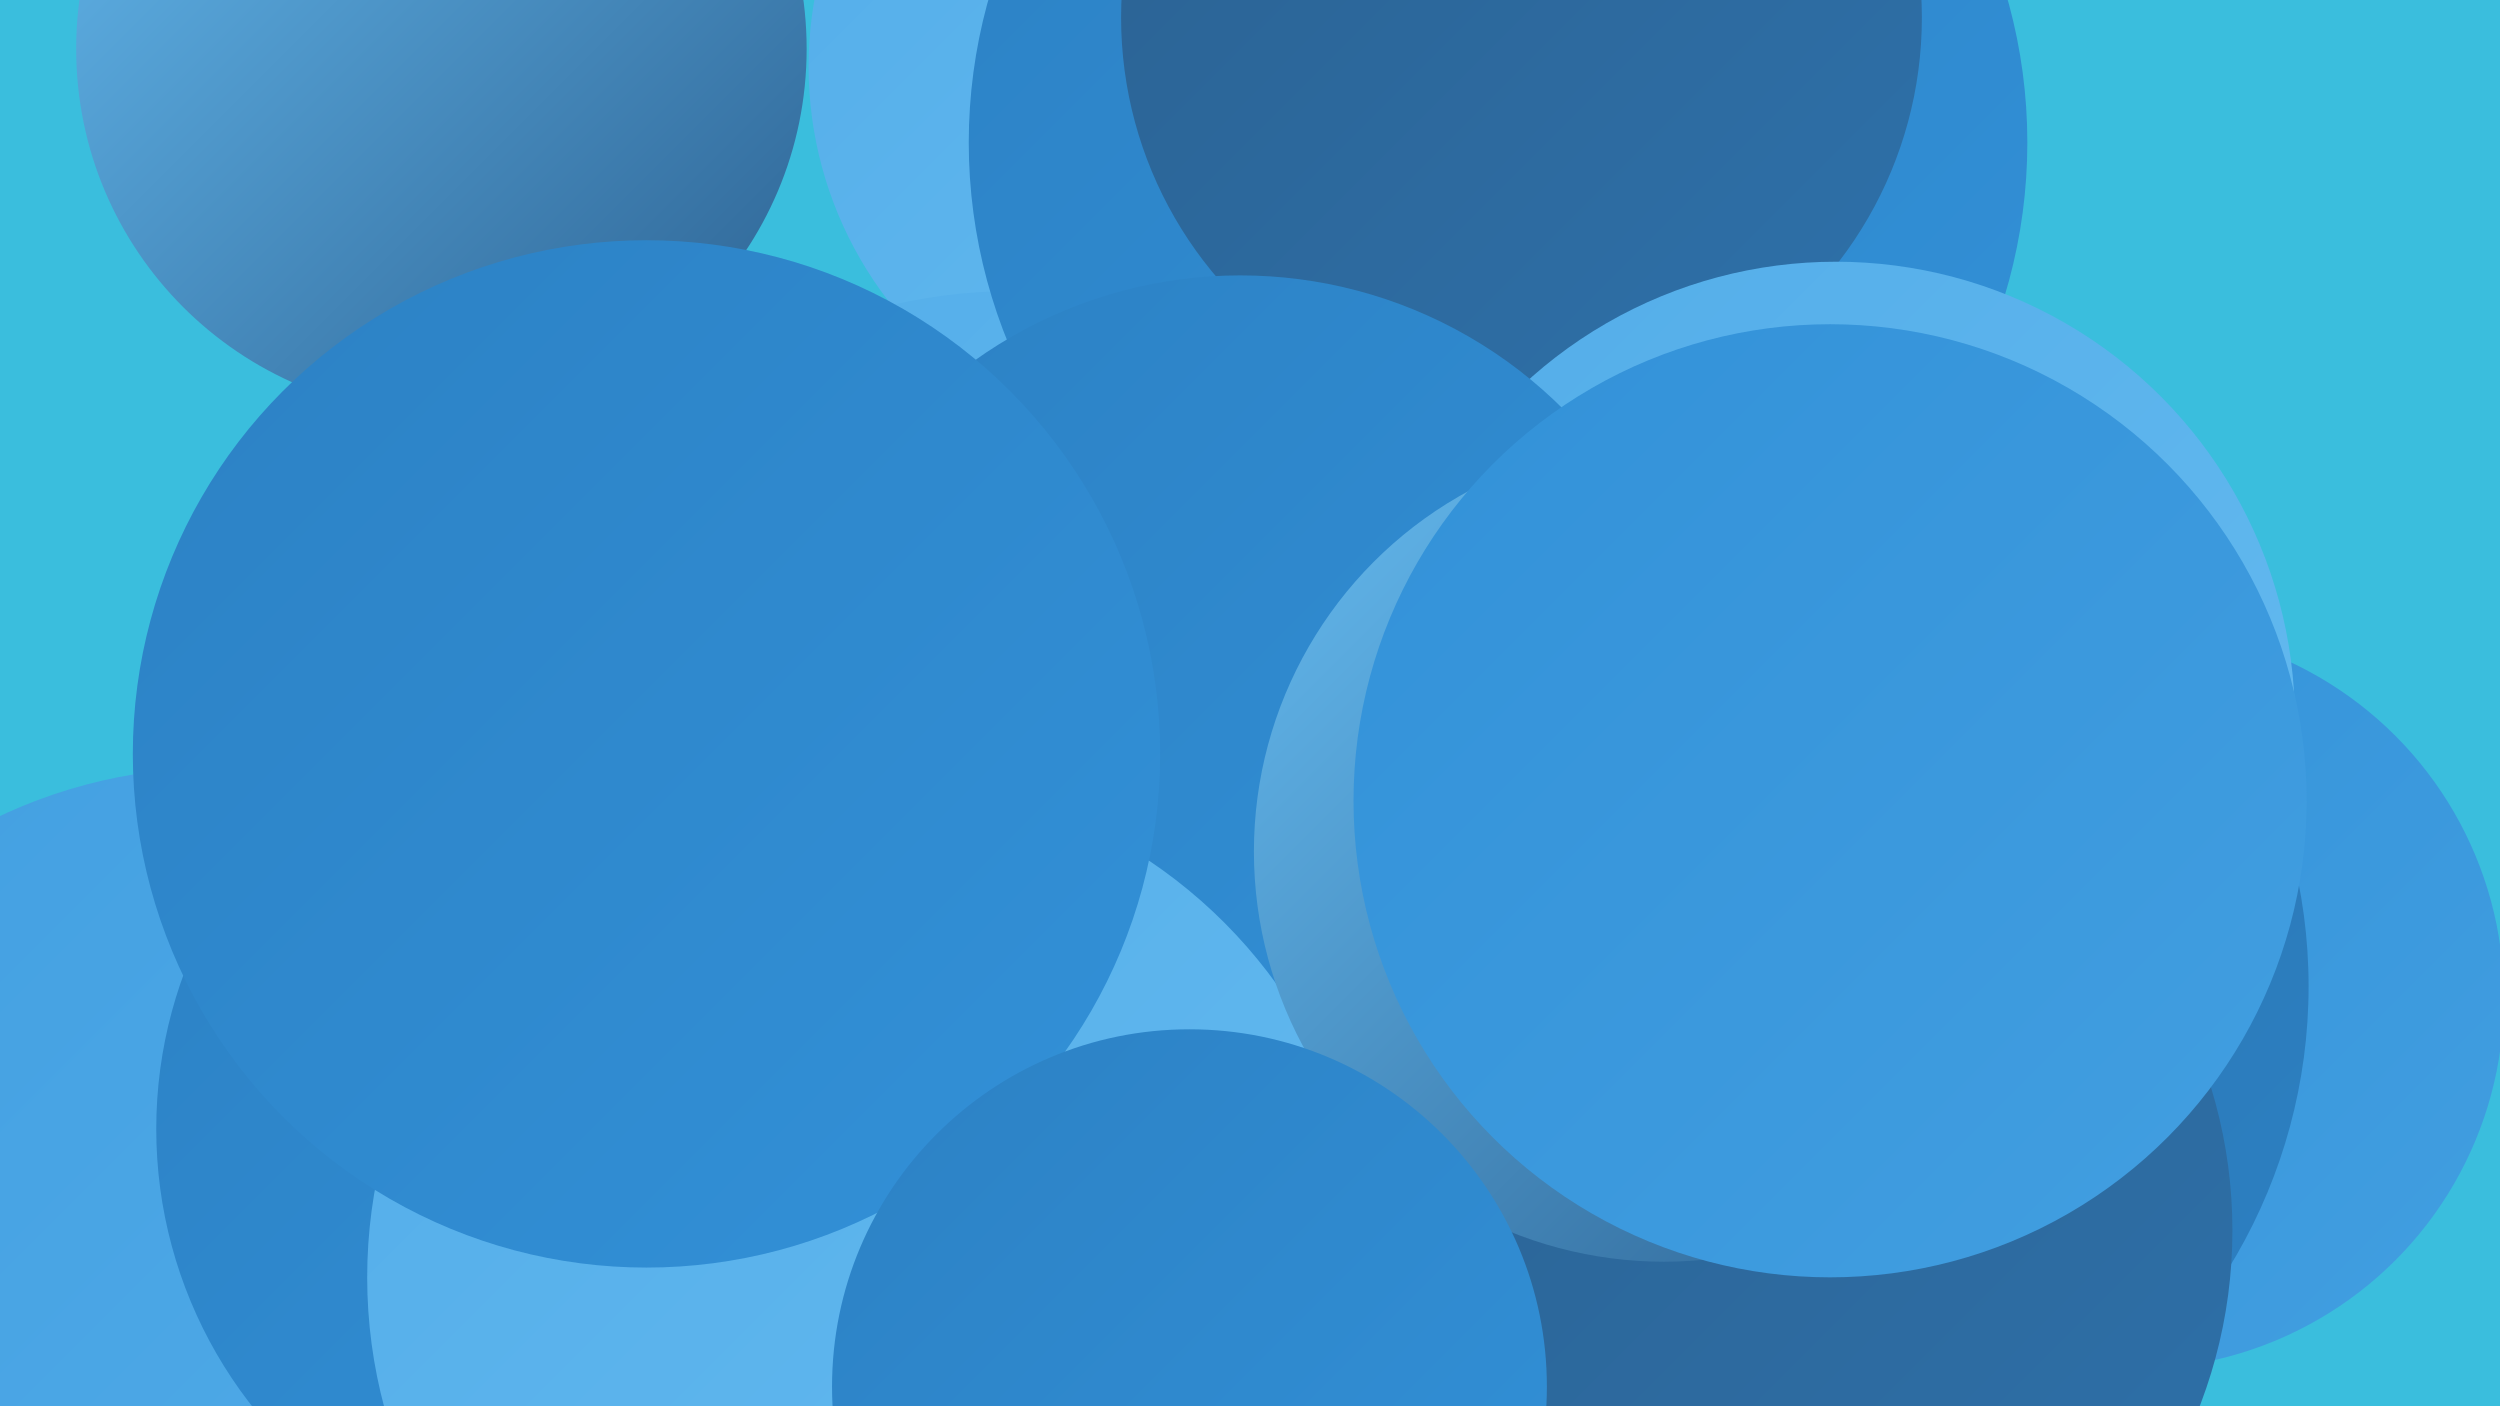
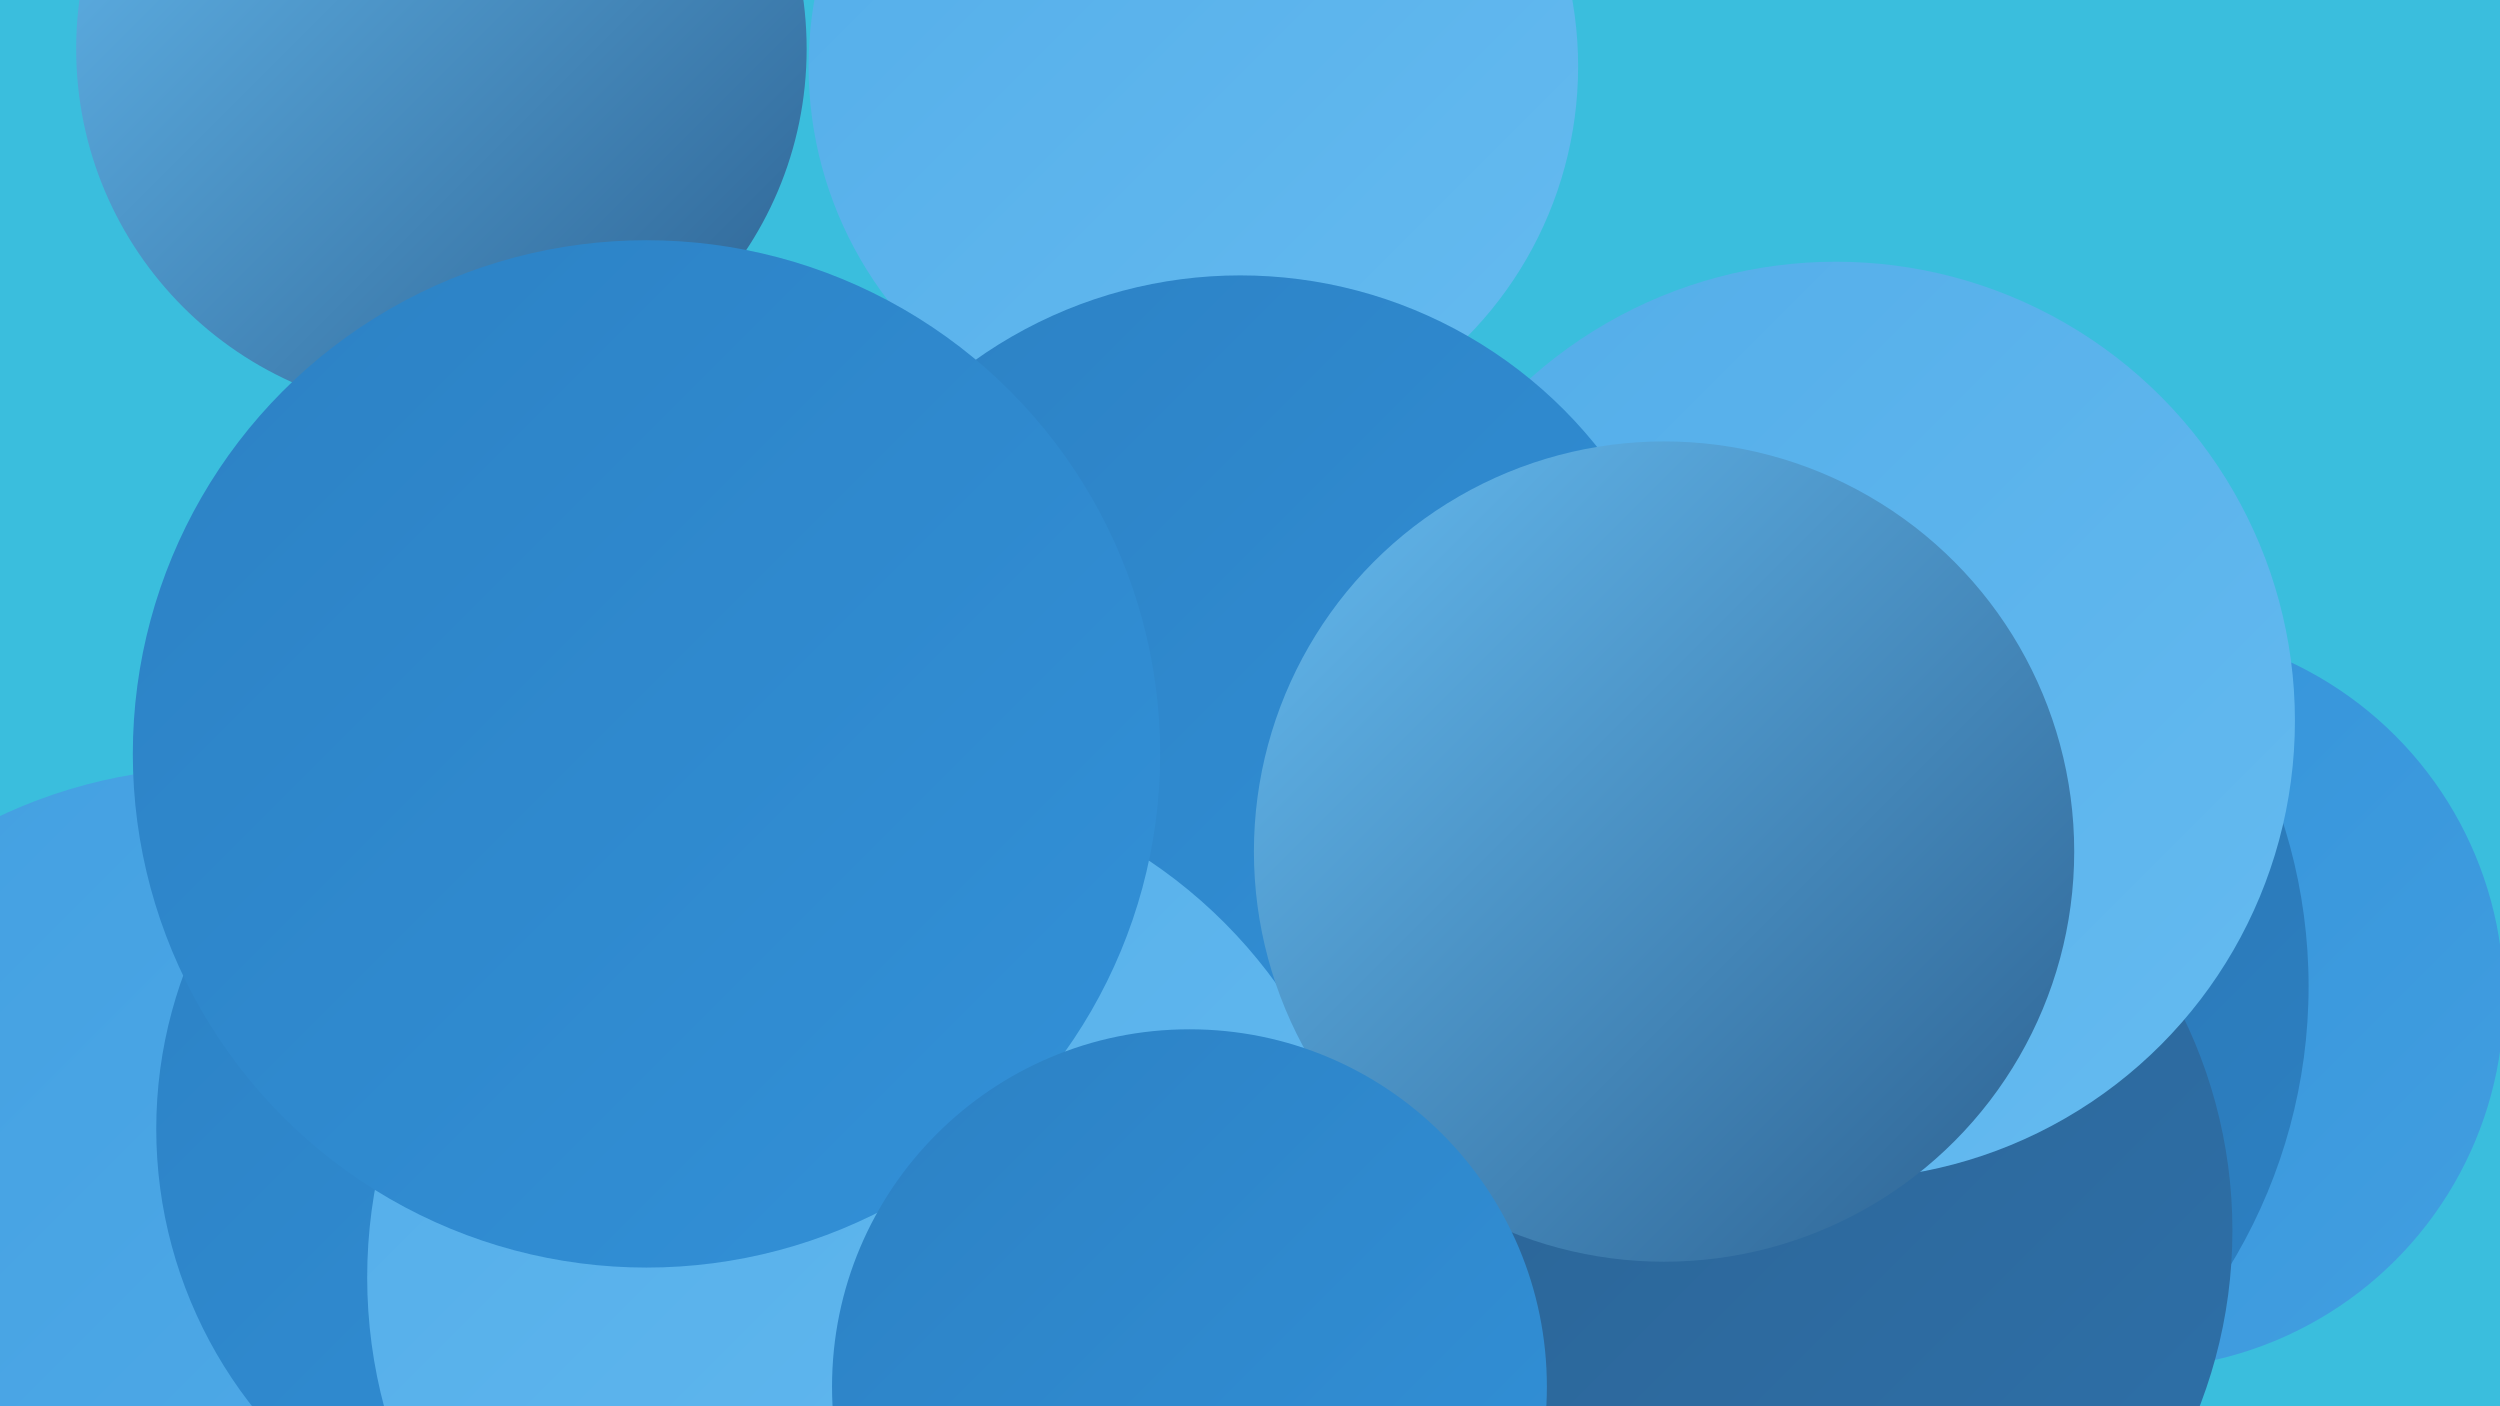
<svg xmlns="http://www.w3.org/2000/svg" width="1280" height="720">
  <defs>
    <linearGradient id="grad0" x1="0%" y1="0%" x2="100%" y2="100%">
      <stop offset="0%" style="stop-color:#2c6191;stop-opacity:1" />
      <stop offset="100%" style="stop-color:#2d71aa;stop-opacity:1" />
    </linearGradient>
    <linearGradient id="grad1" x1="0%" y1="0%" x2="100%" y2="100%">
      <stop offset="0%" style="stop-color:#2d71aa;stop-opacity:1" />
      <stop offset="100%" style="stop-color:#2c81c4;stop-opacity:1" />
    </linearGradient>
    <linearGradient id="grad2" x1="0%" y1="0%" x2="100%" y2="100%">
      <stop offset="0%" style="stop-color:#2c81c4;stop-opacity:1" />
      <stop offset="100%" style="stop-color:#3291d8;stop-opacity:1" />
    </linearGradient>
    <linearGradient id="grad3" x1="0%" y1="0%" x2="100%" y2="100%">
      <stop offset="0%" style="stop-color:#3291d8;stop-opacity:1" />
      <stop offset="100%" style="stop-color:#429fe1;stop-opacity:1" />
    </linearGradient>
    <linearGradient id="grad4" x1="0%" y1="0%" x2="100%" y2="100%">
      <stop offset="0%" style="stop-color:#429fe1;stop-opacity:1" />
      <stop offset="100%" style="stop-color:#53ade9;stop-opacity:1" />
    </linearGradient>
    <linearGradient id="grad5" x1="0%" y1="0%" x2="100%" y2="100%">
      <stop offset="0%" style="stop-color:#53ade9;stop-opacity:1" />
      <stop offset="100%" style="stop-color:#65bbf0;stop-opacity:1" />
    </linearGradient>
    <linearGradient id="grad6" x1="0%" y1="0%" x2="100%" y2="100%">
      <stop offset="0%" style="stop-color:#65bbf0;stop-opacity:1" />
      <stop offset="100%" style="stop-color:#2c6191;stop-opacity:1" />
    </linearGradient>
  </defs>
  <rect width="1280" height="720" fill="#3abedd" />
  <circle cx="611" cy="34" r="197" fill="url(#grad5)" />
  <circle cx="727" cy="651" r="286" fill="url(#grad5)" />
  <circle cx="226" cy="25" r="187" fill="url(#grad6)" />
-   <circle cx="519" cy="426" r="277" fill="url(#grad5)" />
  <circle cx="1092" cy="511" r="190" fill="url(#grad3)" />
-   <circle cx="767" cy="73" r="271" fill="url(#grad2)" />
  <circle cx="907" cy="505" r="275" fill="url(#grad1)" />
  <circle cx="352" cy="614" r="219" fill="url(#grad2)" />
  <circle cx="893" cy="630" r="250" fill="url(#grad0)" />
  <circle cx="486" cy="430" r="217" fill="url(#grad4)" />
  <circle cx="111" cy="654" r="261" fill="url(#grad4)" />
-   <circle cx="779" cy="9" r="205" fill="url(#grad0)" />
  <circle cx="940" cy="369" r="235" fill="url(#grad5)" />
  <circle cx="635" cy="375" r="234" fill="url(#grad2)" />
  <circle cx="310" cy="578" r="230" fill="url(#grad2)" />
  <circle cx="445" cy="654" r="257" fill="url(#grad5)" />
  <circle cx="331" cy="386" r="263" fill="url(#grad2)" />
  <circle cx="852" cy="436" r="210" fill="url(#grad6)" />
-   <circle cx="937" cy="410" r="244" fill="url(#grad3)" />
  <circle cx="609" cy="710" r="183" fill="url(#grad2)" />
</svg>